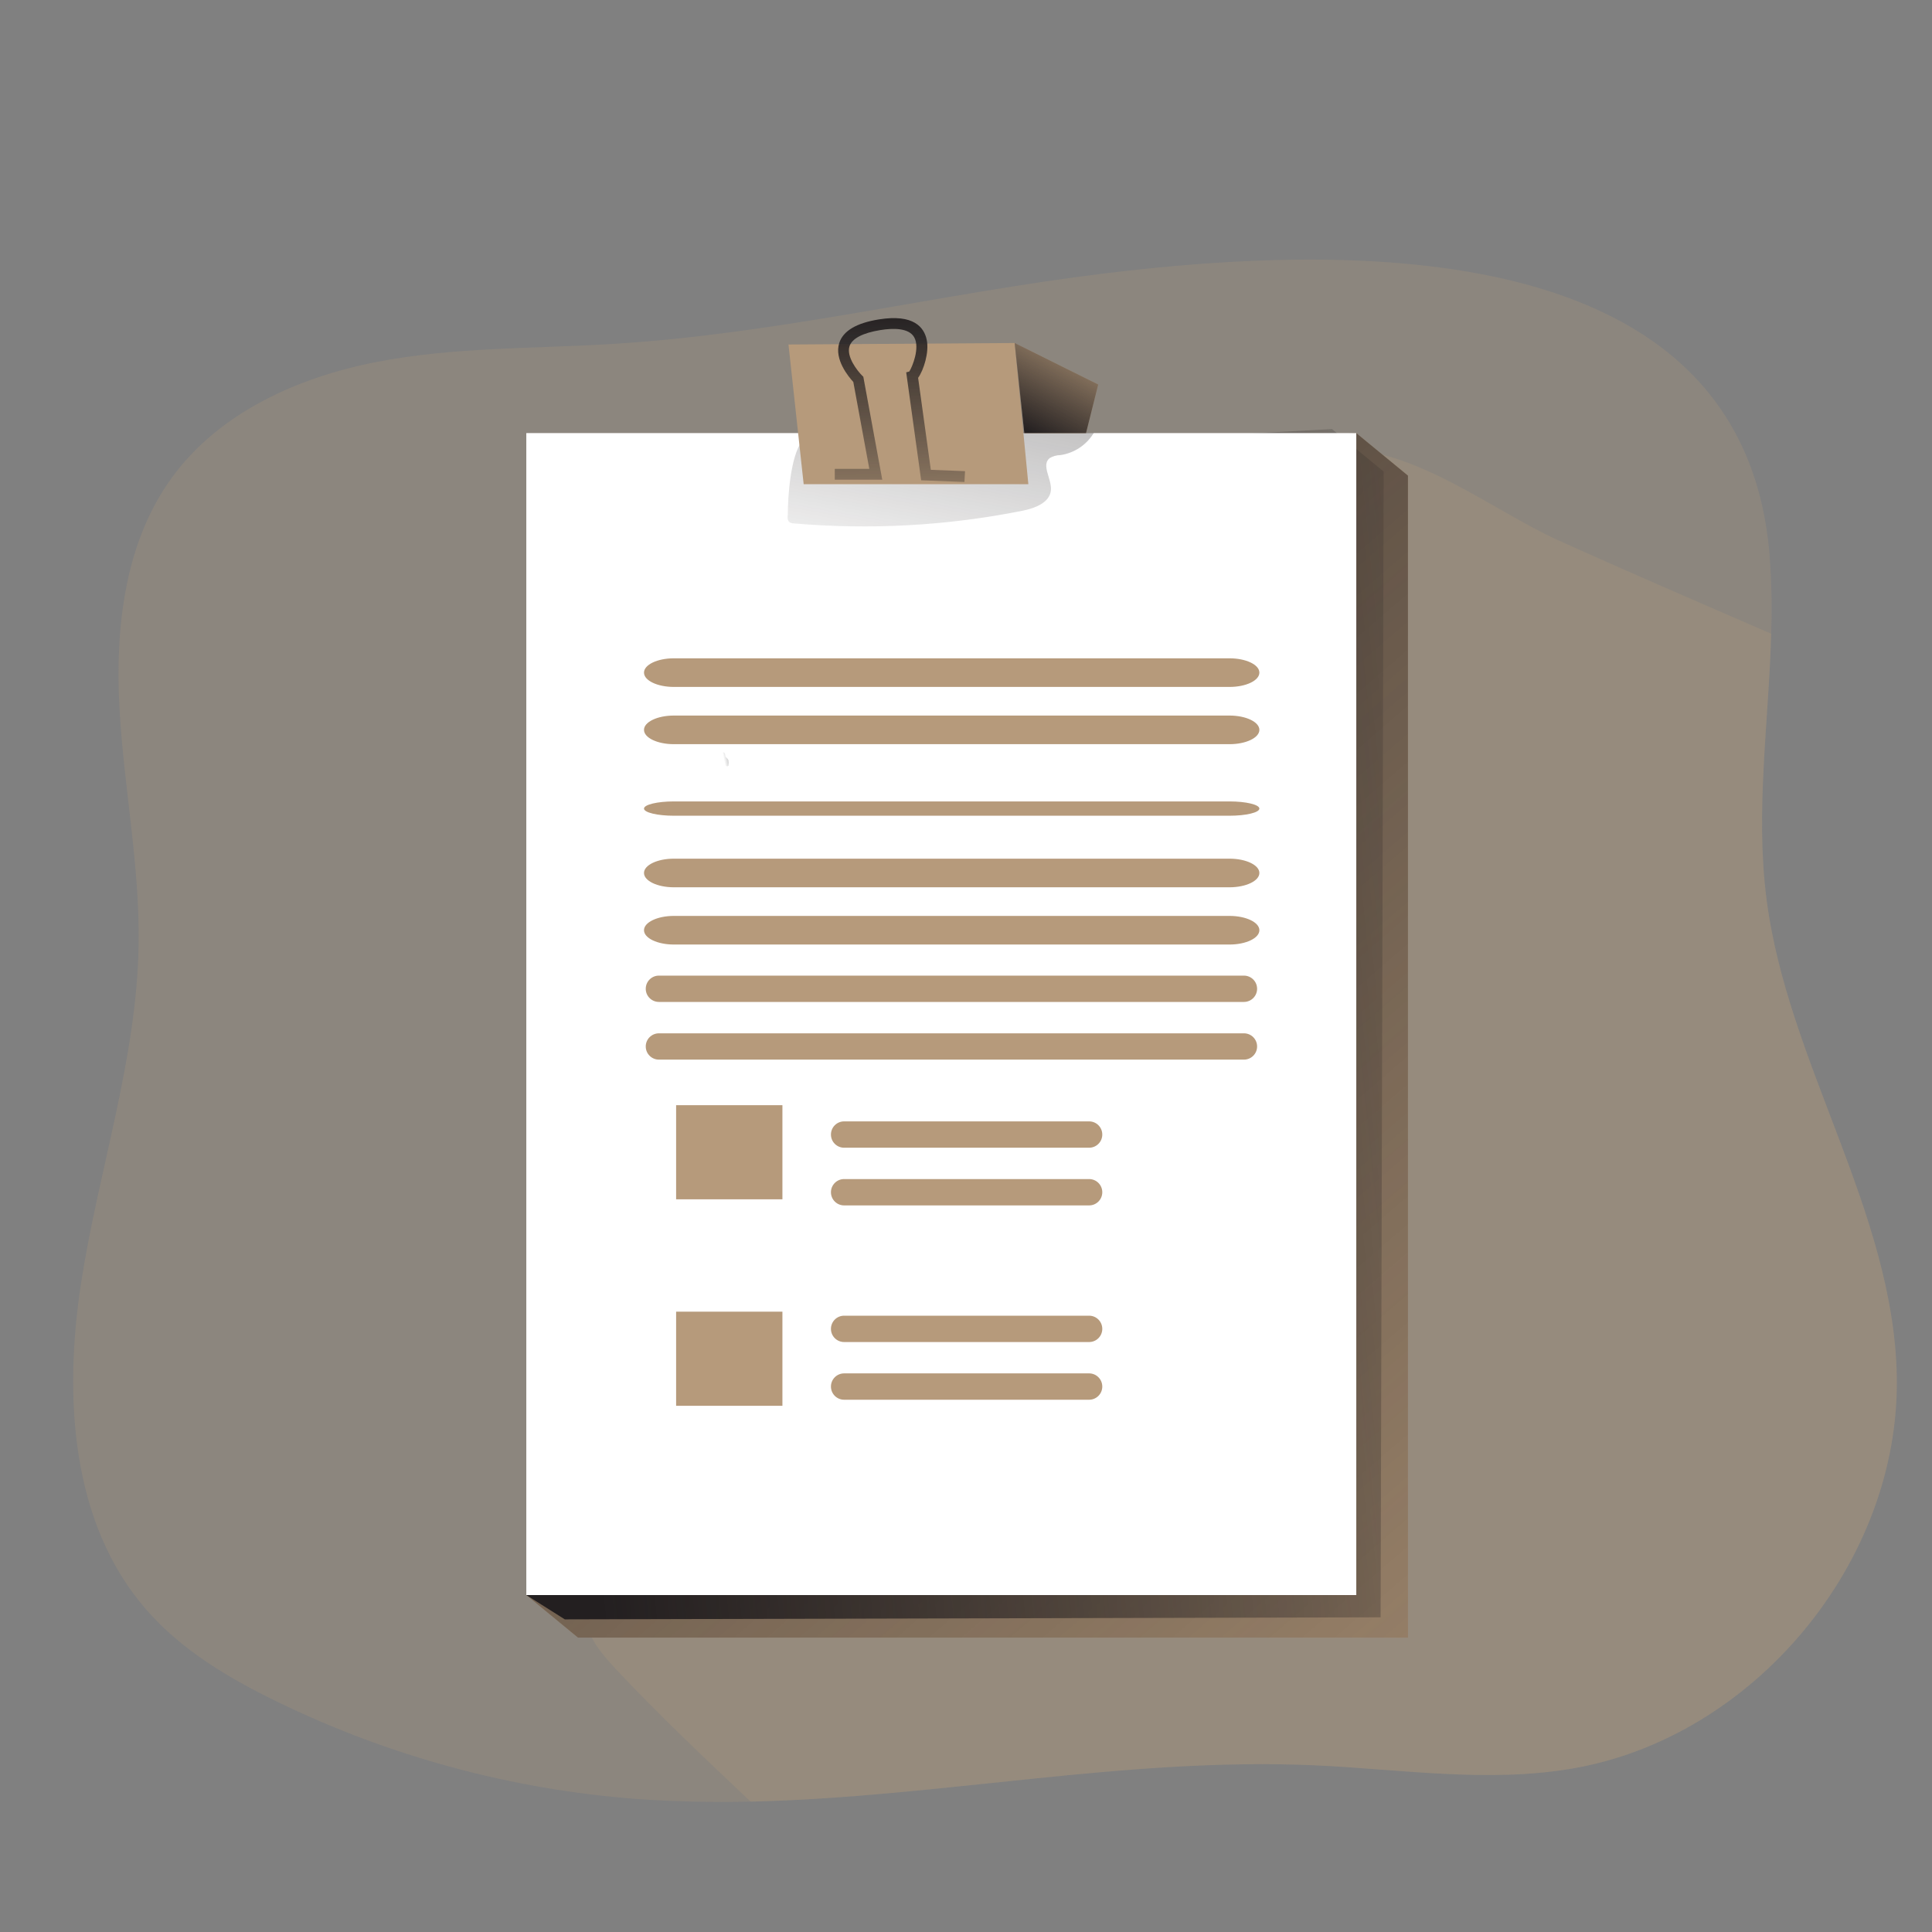
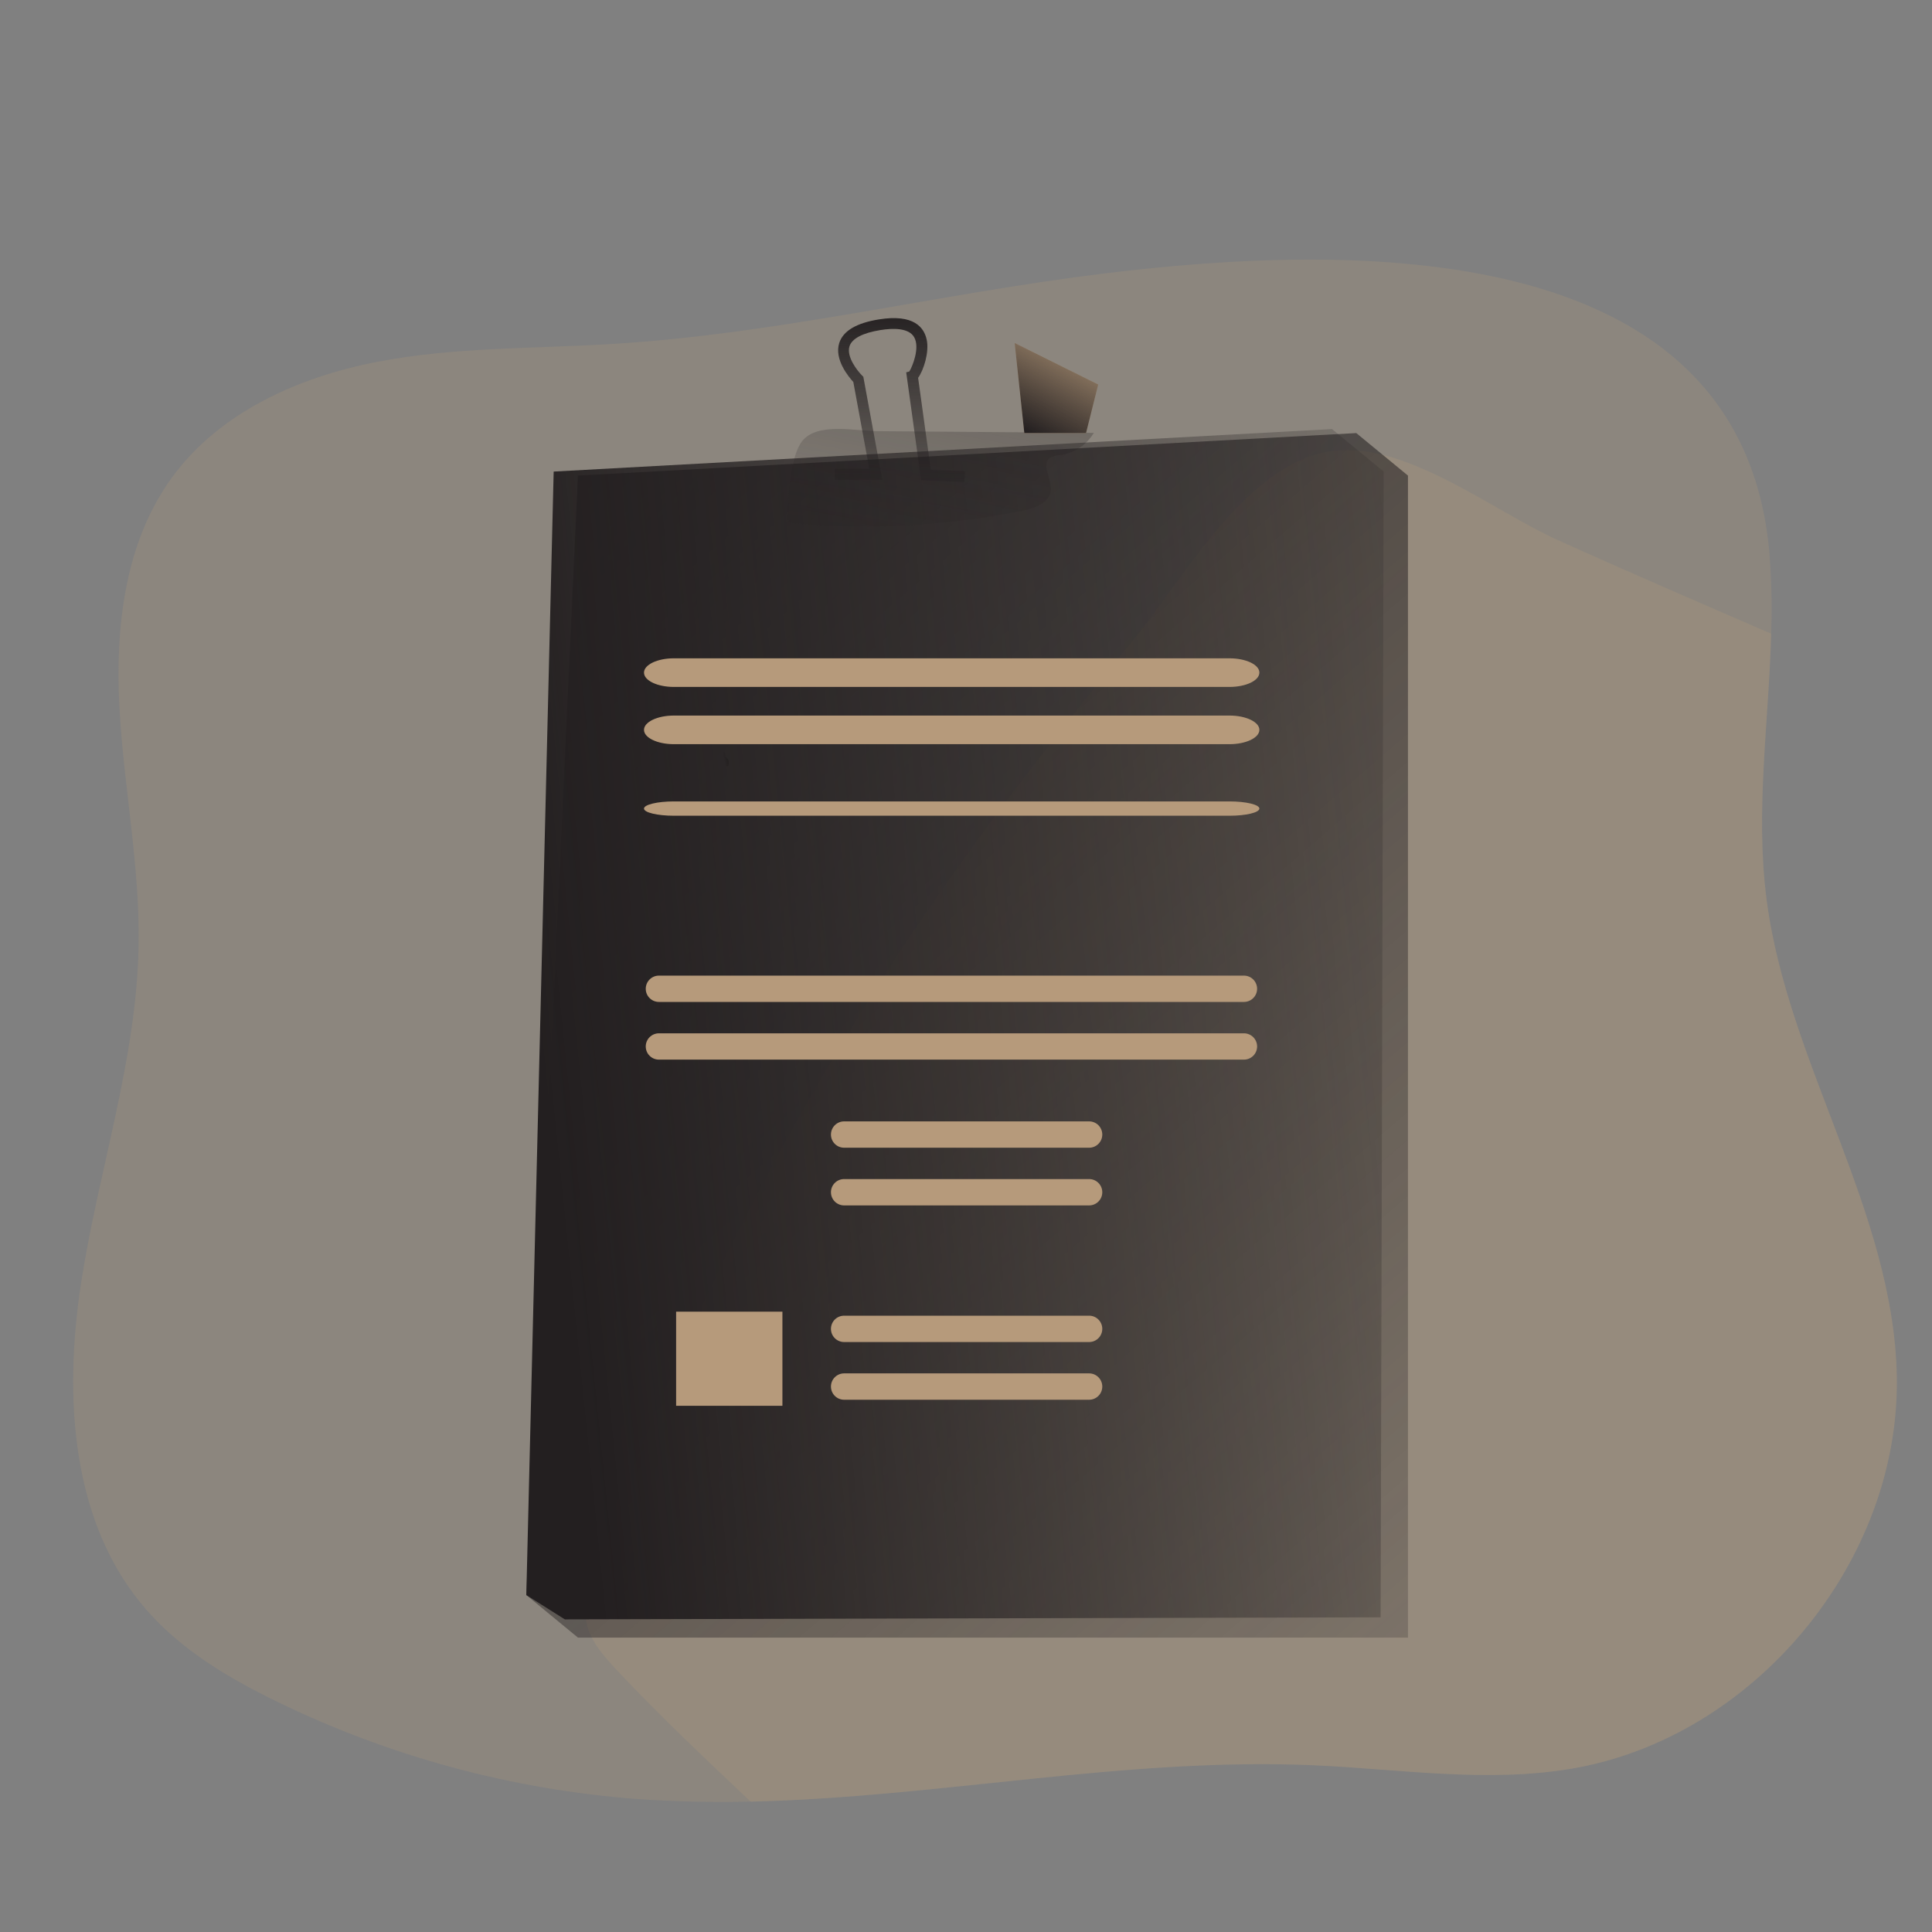
<svg xmlns="http://www.w3.org/2000/svg" width="135" height="135" viewBox="0 0 135 135" fill="none">
  <rect x="0" y="0" width="135" height="135" fill="#808080" stroke="none" />
  <path opacity="0.24" d="M132.54 96.263C132.743 109.158 122.553 121.419 109.85 123.582C103.904 124.597 97.837 123.619 91.8 123.349C78.665 122.777 65.561 125.596 52.45 125.89C49.796 125.95 47.137 125.89 44.477 125.704C35.729 125.042 27.184 122.723 19.3 118.876C15.935 117.237 12.655 115.276 10.206 112.458C4.952 106.42 4.447 97.581 5.662 89.68C6.877 81.78 9.55 74.058 9.685 66.061C9.782 60.477 8.637 54.956 8.343 49.378C8.049 43.802 8.726 37.889 12.01 33.375C15.293 28.86 20.755 26.387 26.228 25.31C31.701 24.233 37.317 24.376 42.889 24.027C54.419 23.32 65.707 20.509 77.169 19.108C94.262 17.013 121.751 16.335 123.644 38.707C123.79 40.557 123.83 42.414 123.763 44.269C123.595 50.45 122.648 56.651 123.433 62.783C124.902 74.307 132.359 84.648 132.543 96.26L132.54 96.263Z" fill="#B69A7B" />
  <path opacity="0.24" d="M132.541 96.263C132.743 109.158 122.553 121.419 109.85 123.582C103.904 124.597 97.838 123.62 91.8 123.35C78.665 122.777 65.562 125.596 52.451 125.89C49.24 122.861 46.035 119.832 43.022 116.621C42.099 115.622 41.124 114.513 40.943 113.157C40.814 112.147 41.14 111.135 41.462 110.174C47.072 93.731 54.889 78.127 64.703 63.79C69.285 57.092 74.291 50.717 79.413 44.431C82.893 40.168 87.399 31.871 93.58 31.463C98.615 31.131 104.455 35.751 108.827 37.725C113.778 39.963 118.773 42.115 123.763 44.28C123.596 50.461 122.648 56.662 123.434 62.794C124.902 74.315 132.36 84.653 132.543 96.266L132.541 96.263Z" fill="#B69A7B" />
-   <path d="M98.382 114.429H40.384L36.776 111.456L40.384 33.232L94.772 30.262L98.382 33.232V114.429Z" fill="#B69A7B" />
  <path d="M98.382 114.429H40.384L36.776 111.456L40.384 33.232L94.772 30.262L98.382 33.232V114.429Z" fill="url(#paint0_linear_351_39126)" />
  <path d="M96.471 113.011L39.466 113.154L36.776 111.456L38.688 32.951L93.074 29.981L96.684 32.951L96.471 113.011Z" fill="url(#paint1_linear_351_39126)" />
-   <path d="M94.772 30.262H36.776V111.456H94.772V30.262Z" fill="white" />
+   <path d="M94.772 30.262H36.776H94.772V30.262Z" fill="white" />
  <path d="M55.053 35.913C55.023 36.118 55.009 36.375 55.174 36.491C55.266 36.545 55.368 36.574 55.474 36.574C60.817 37.036 66.198 36.739 71.458 35.686C72.324 35.513 73.372 35.116 73.434 34.236C73.491 33.456 72.74 32.5 73.345 32.011C73.572 31.876 73.831 31.803 74.096 31.801C75.068 31.658 75.924 31.091 76.431 30.248L61.265 30.127C59.791 30.116 57.107 29.495 56.054 30.821C55.239 31.836 55.05 34.709 55.05 35.913H55.053Z" fill="url(#paint2_linear_351_39126)" />
-   <path d="M71.857 33.834H56.157L55.096 24.073L70.901 23.968L71.857 33.834Z" fill="#B69A7B" />
  <path d="M70.901 23.968L76.739 26.868L75.888 30.262H71.574L70.901 23.968Z" fill="#B69A7B" />
  <path d="M70.901 23.968L76.739 26.868L75.888 30.262H71.574L70.901 23.968Z" fill="url(#paint3_linear_351_39126)" />
  <path d="M67.389 33.68L64.367 33.561L63.322 26.017L63.538 25.96C63.754 25.623 64.294 24.303 63.881 23.568C63.506 22.899 62.391 22.923 61.522 23.063C60.282 23.263 59.532 23.655 59.359 24.197C59.127 24.926 59.915 25.92 60.239 26.241L60.325 26.325L61.648 33.518H58.33V32.764H60.744L59.626 26.689C59.313 26.349 58.276 25.121 58.643 23.968C58.911 23.125 59.839 22.569 61.416 22.318C63.854 21.927 64.575 22.877 64.756 23.747C64.937 24.616 64.543 25.863 64.154 26.403L65.042 32.829L67.432 32.924L67.391 33.677L67.389 33.68Z" fill="url(#paint4_linear_351_39126)" />
  <path d="M47.088 46H85.912C87.063 46 88 46.446 88 47C88 47.551 87.069 48 85.912 48H47.088C45.937 48 45 47.554 45 47C45 46.449 45.931 46 47.088 46Z" fill="#B69A7B" />
  <path d="M85.912 50H47.088C45.935 50 45 50.448 45 51C45 51.552 45.935 52 47.088 52H85.912C87.065 52 88 51.552 88 51C88 50.448 87.065 50 85.912 50Z" fill="#B69A7B" />
  <path d="M85.912 56H47.088C45.935 56 45 56.224 45 56.5C45 56.776 45.935 57 47.088 57H85.912C87.065 57 88 56.776 88 56.5C88 56.224 87.065 56 85.912 56Z" fill="#B69A7B" />
-   <path d="M85.912 60H47.088C45.935 60 45 60.448 45 61C45 61.552 45.935 62 47.088 62H85.912C87.065 62 88 61.552 88 61C88 60.448 87.065 60 85.912 60Z" fill="#B69A7B" />
-   <path d="M85.912 64H47.088C45.935 64 45 64.448 45 65C45 65.552 45.935 66 47.088 66H85.912C87.065 66 88 65.552 88 65C88 64.448 87.065 64 85.912 64Z" fill="#B69A7B" />
  <path d="M58.984 78.357H76.102C76.61 78.357 77.023 78.767 77.023 79.278C77.023 79.785 76.612 80.198 76.102 80.198H58.984C58.477 80.198 58.063 79.788 58.063 79.278C58.063 78.77 58.474 78.357 58.984 78.357Z" fill="#B69A7B" />
  <path d="M58.984 82.388H76.102C76.61 82.388 77.023 82.798 77.023 83.308C77.023 83.816 76.612 84.229 76.102 84.229H58.984C58.477 84.229 58.063 83.819 58.063 83.308C58.063 82.801 58.474 82.388 58.984 82.388Z" fill="#B69A7B" />
  <path d="M58.984 91.935H76.102C76.61 91.935 77.023 92.346 77.023 92.856C77.023 93.363 76.612 93.776 76.102 93.776H58.984C58.477 93.776 58.063 93.366 58.063 92.856C58.063 92.348 58.474 91.935 58.984 91.935Z" fill="#B69A7B" />
  <path d="M58.984 95.966H76.102C76.61 95.966 77.023 96.377 77.023 96.887C77.023 97.395 76.612 97.808 76.102 97.808H58.984C58.477 97.808 58.063 97.397 58.063 96.887C58.063 96.379 58.474 95.966 58.984 95.966Z" fill="#B69A7B" />
  <path d="M86.921 68.172H46.043C45.534 68.172 45.122 68.584 45.122 69.092C45.122 69.6 45.534 70.011 46.043 70.011H86.921C87.429 70.011 87.841 69.6 87.841 69.092C87.841 68.584 87.429 68.172 86.921 68.172Z" fill="#B69A7B" />
  <path d="M86.921 72.204H46.043C45.534 72.204 45.122 72.615 45.122 73.123C45.122 73.631 45.534 74.042 46.043 74.042H86.921C87.429 74.042 87.841 73.631 87.841 73.123C87.841 72.615 87.429 72.204 86.921 72.204Z" fill="#B69A7B" />
-   <path d="M54.672 77.226H47.244V83.803H54.672V77.226Z" fill="#B69A7B" />
  <path d="M54.672 91.654H47.244V98.231H54.672V91.654Z" fill="#B69A7B" />
  <path d="M50.76 52.942C50.73 52.915 50.706 52.88 50.687 52.842C50.676 52.799 50.67 52.753 50.668 52.707C50.662 52.664 50.641 52.62 50.608 52.591C50.573 52.561 50.525 52.553 50.481 52.566C50.444 52.583 50.417 52.615 50.406 52.656C50.395 52.693 50.39 52.734 50.39 52.774C50.373 52.928 50.398 53.082 50.457 53.225C50.514 53.322 50.587 53.411 50.673 53.484C50.703 53.522 50.746 53.544 50.792 53.549C50.822 53.549 50.851 53.536 50.876 53.52C50.886 53.514 50.897 53.506 50.905 53.495C50.905 53.484 50.905 53.471 50.905 53.46C50.924 53.355 50.924 53.247 50.905 53.142C50.878 53.06 50.827 52.99 50.76 52.942Z" fill="url(#paint5_linear_351_39126)" />
  <defs>
    <linearGradient id="paint0_linear_351_39126" x1="130.115" y1="144.766" x2="6.625" y2="1.758" gradientUnits="userSpaceOnUse">
      <stop stop-color="#231F20" stop-opacity="0" />
      <stop offset="1" stop-color="#231F20" />
    </linearGradient>
    <linearGradient id="paint1_linear_351_39126" x1="112.808" y1="68.356" x2="38.121" y2="75.994" gradientUnits="userSpaceOnUse">
      <stop stop-color="#231F20" stop-opacity="0" />
      <stop offset="1" stop-color="#231F20" />
    </linearGradient>
    <linearGradient id="paint2_linear_351_39126" x1="63.741" y1="43.219" x2="73.925" y2="-12.371" gradientUnits="userSpaceOnUse">
      <stop stop-color="#231F20" stop-opacity="0" />
      <stop offset="1" stop-color="#231F20" />
    </linearGradient>
    <linearGradient id="paint3_linear_351_39126" x1="75.672" y1="22.866" x2="71.746" y2="30.186" gradientUnits="userSpaceOnUse">
      <stop stop-color="#231F20" stop-opacity="0" />
      <stop offset="1" stop-color="#231F20" />
    </linearGradient>
    <linearGradient id="paint4_linear_351_39126" x1="62.98" y1="39.56" x2="62.696" y2="21.457" gradientUnits="userSpaceOnUse">
      <stop stop-color="#231F20" stop-opacity="0" />
      <stop offset="1" stop-color="#231F20" />
    </linearGradient>
    <linearGradient id="paint5_linear_351_39126" x1="50.333" y1="53.123" x2="52.374" y2="52.696" gradientUnits="userSpaceOnUse">
      <stop offset="0.12" stop-color="#010101" stop-opacity="0" />
      <stop offset="0.95" stop-color="#010101" />
    </linearGradient>
  </defs>
</svg>